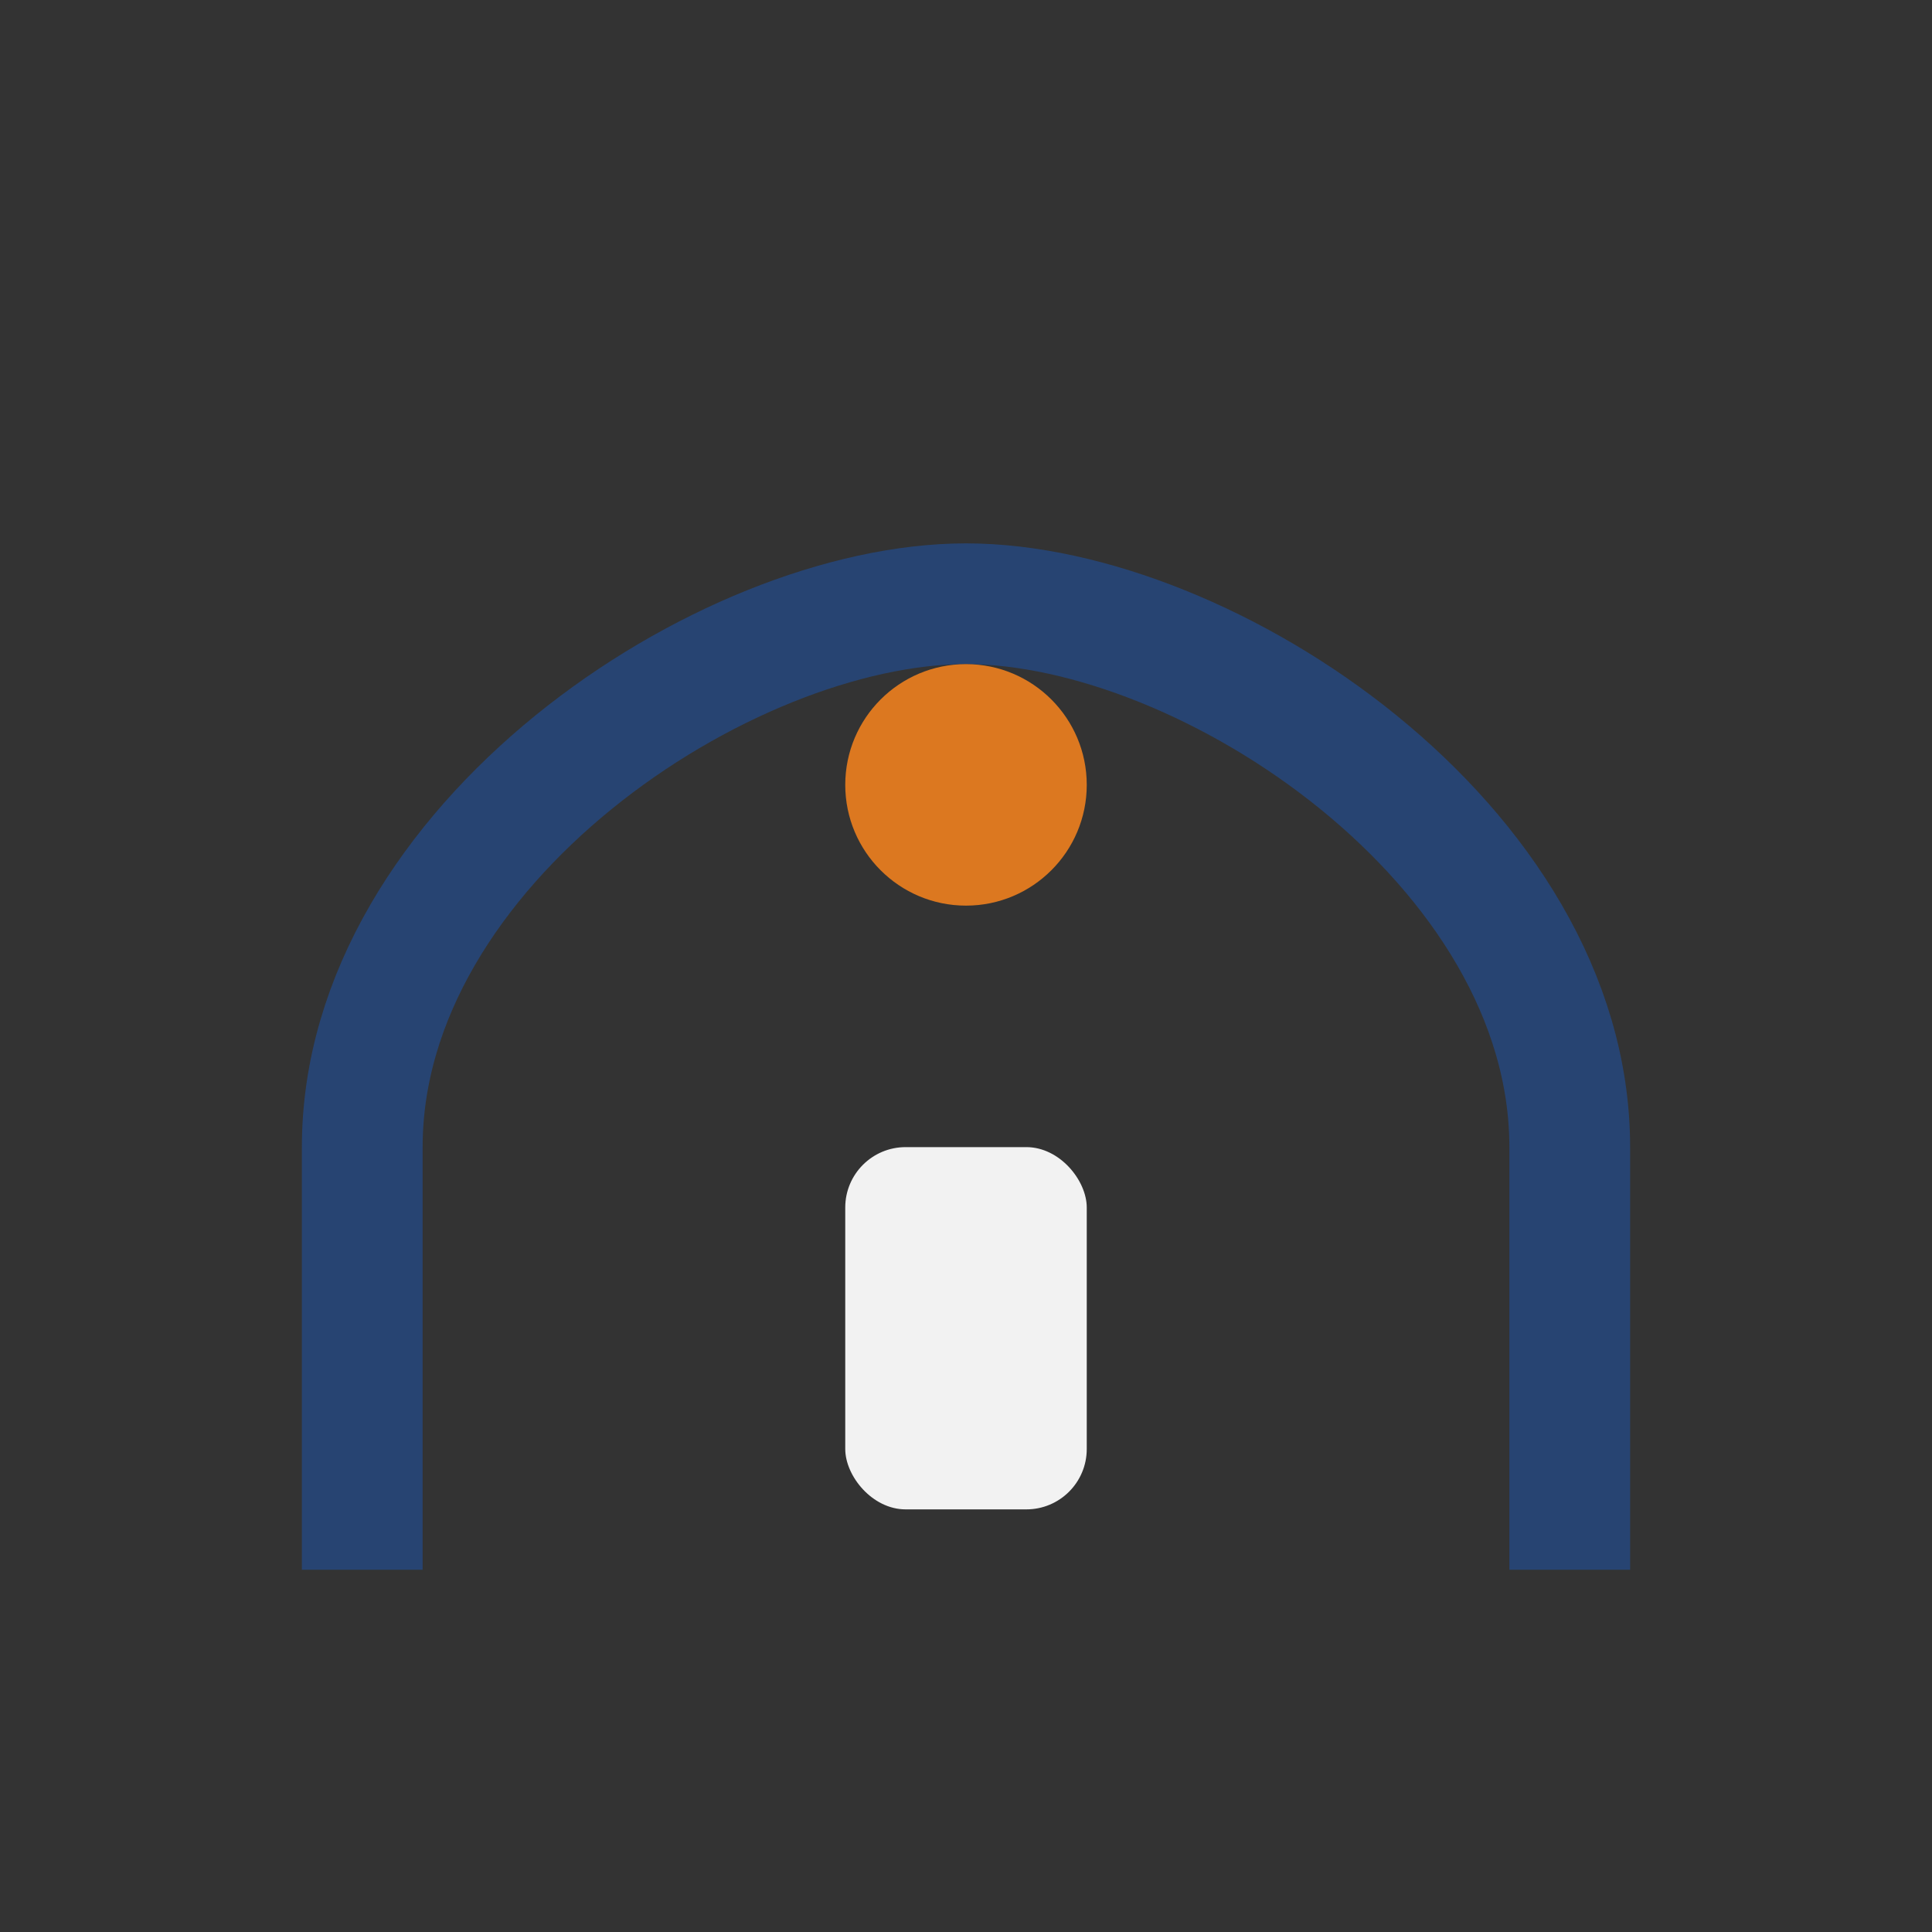
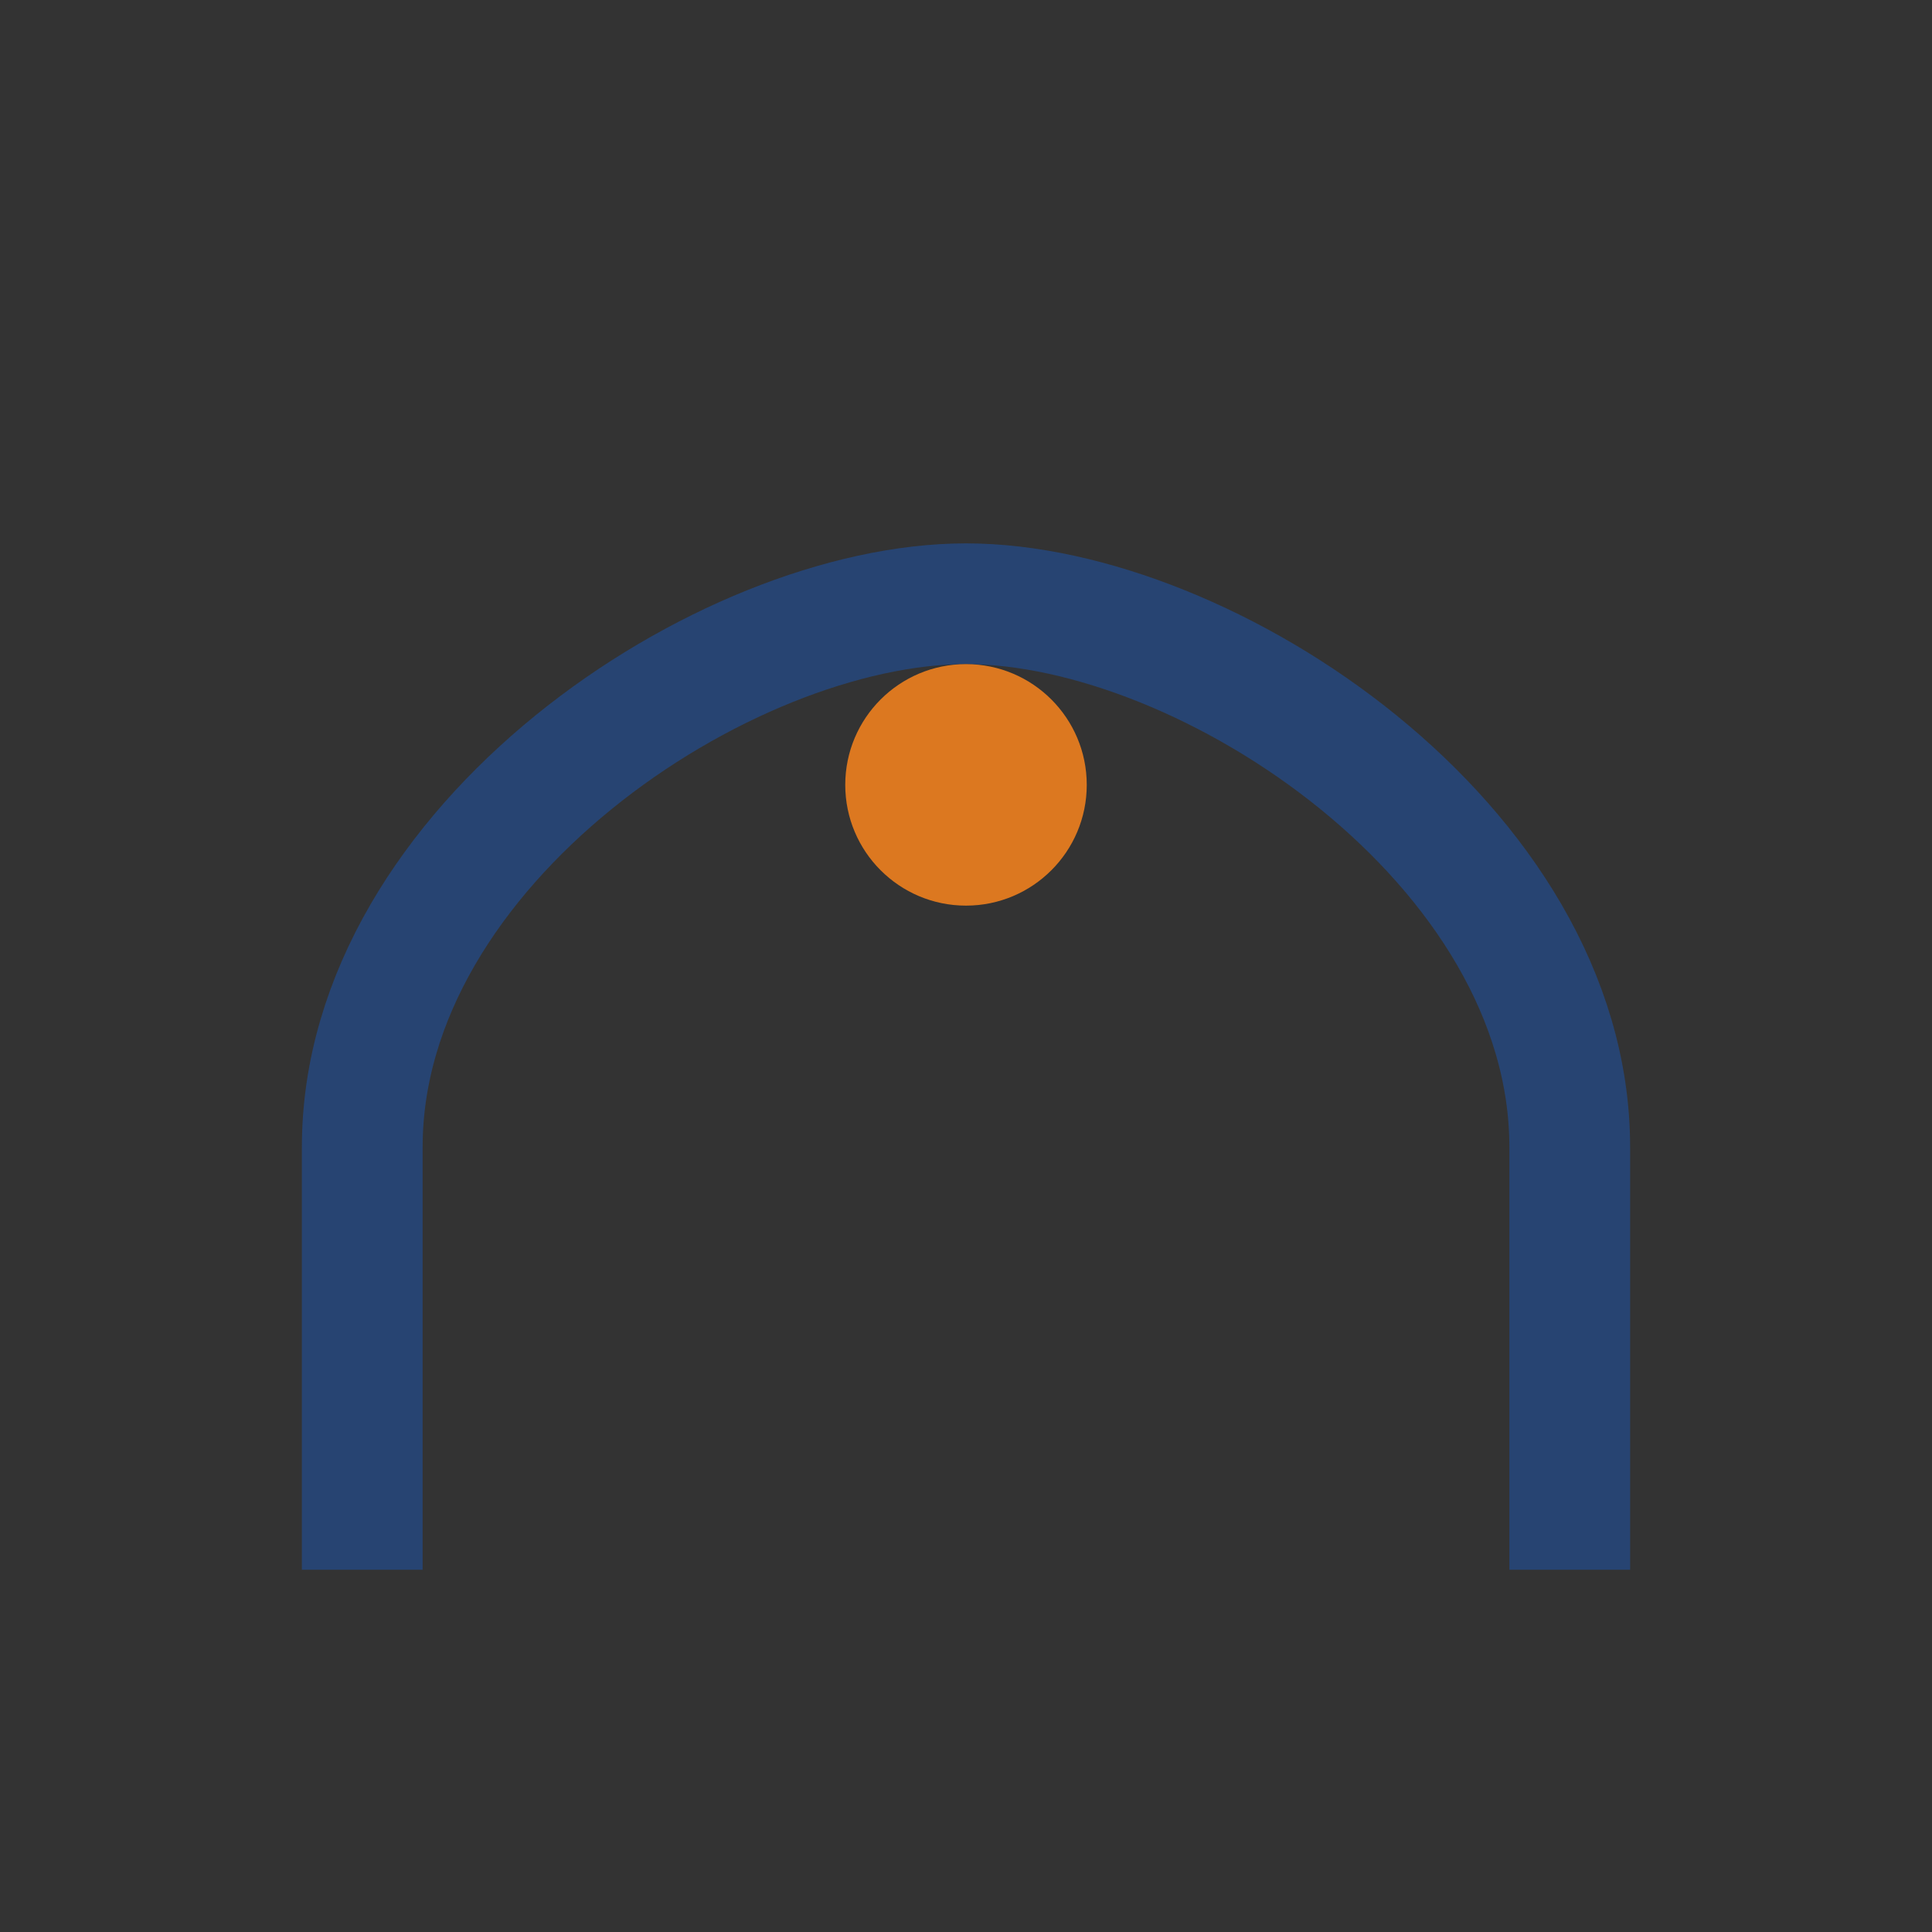
<svg xmlns="http://www.w3.org/2000/svg" viewBox="0 0 32 32" width="32" height="32">
  <rect x="0" y="0" width="32" height="32" fill="#333333" stroke="none" />
  <path d="M6 26v-7c0-5 6-9 10-9s10 4 10 9v7" fill="none" stroke="#274472" stroke-width="2" />
  <circle cx="16" cy="13" r="2" fill="#DC7820" />
-   <rect x="14" y="19" width="4" height="6" rx="1" fill="#F2F2F2" />
</svg>